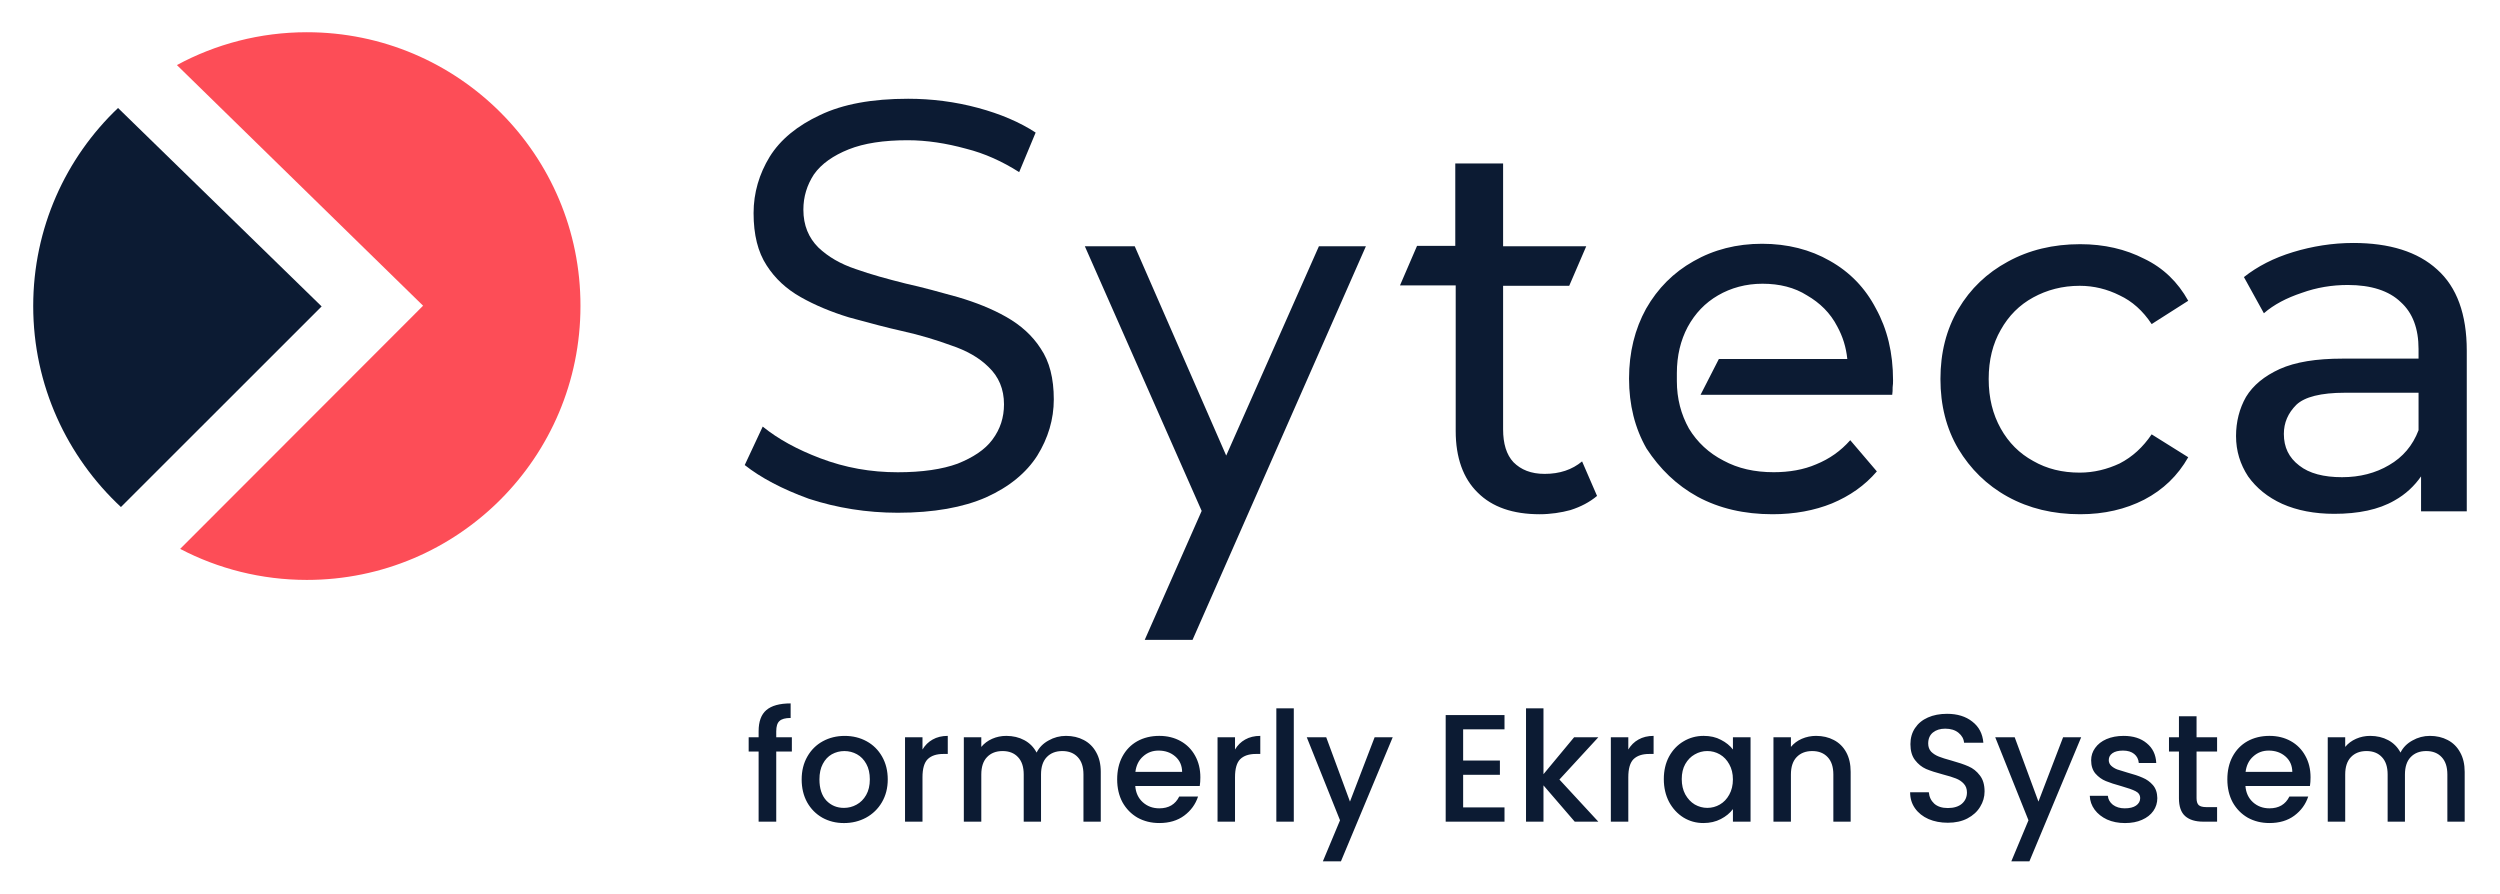
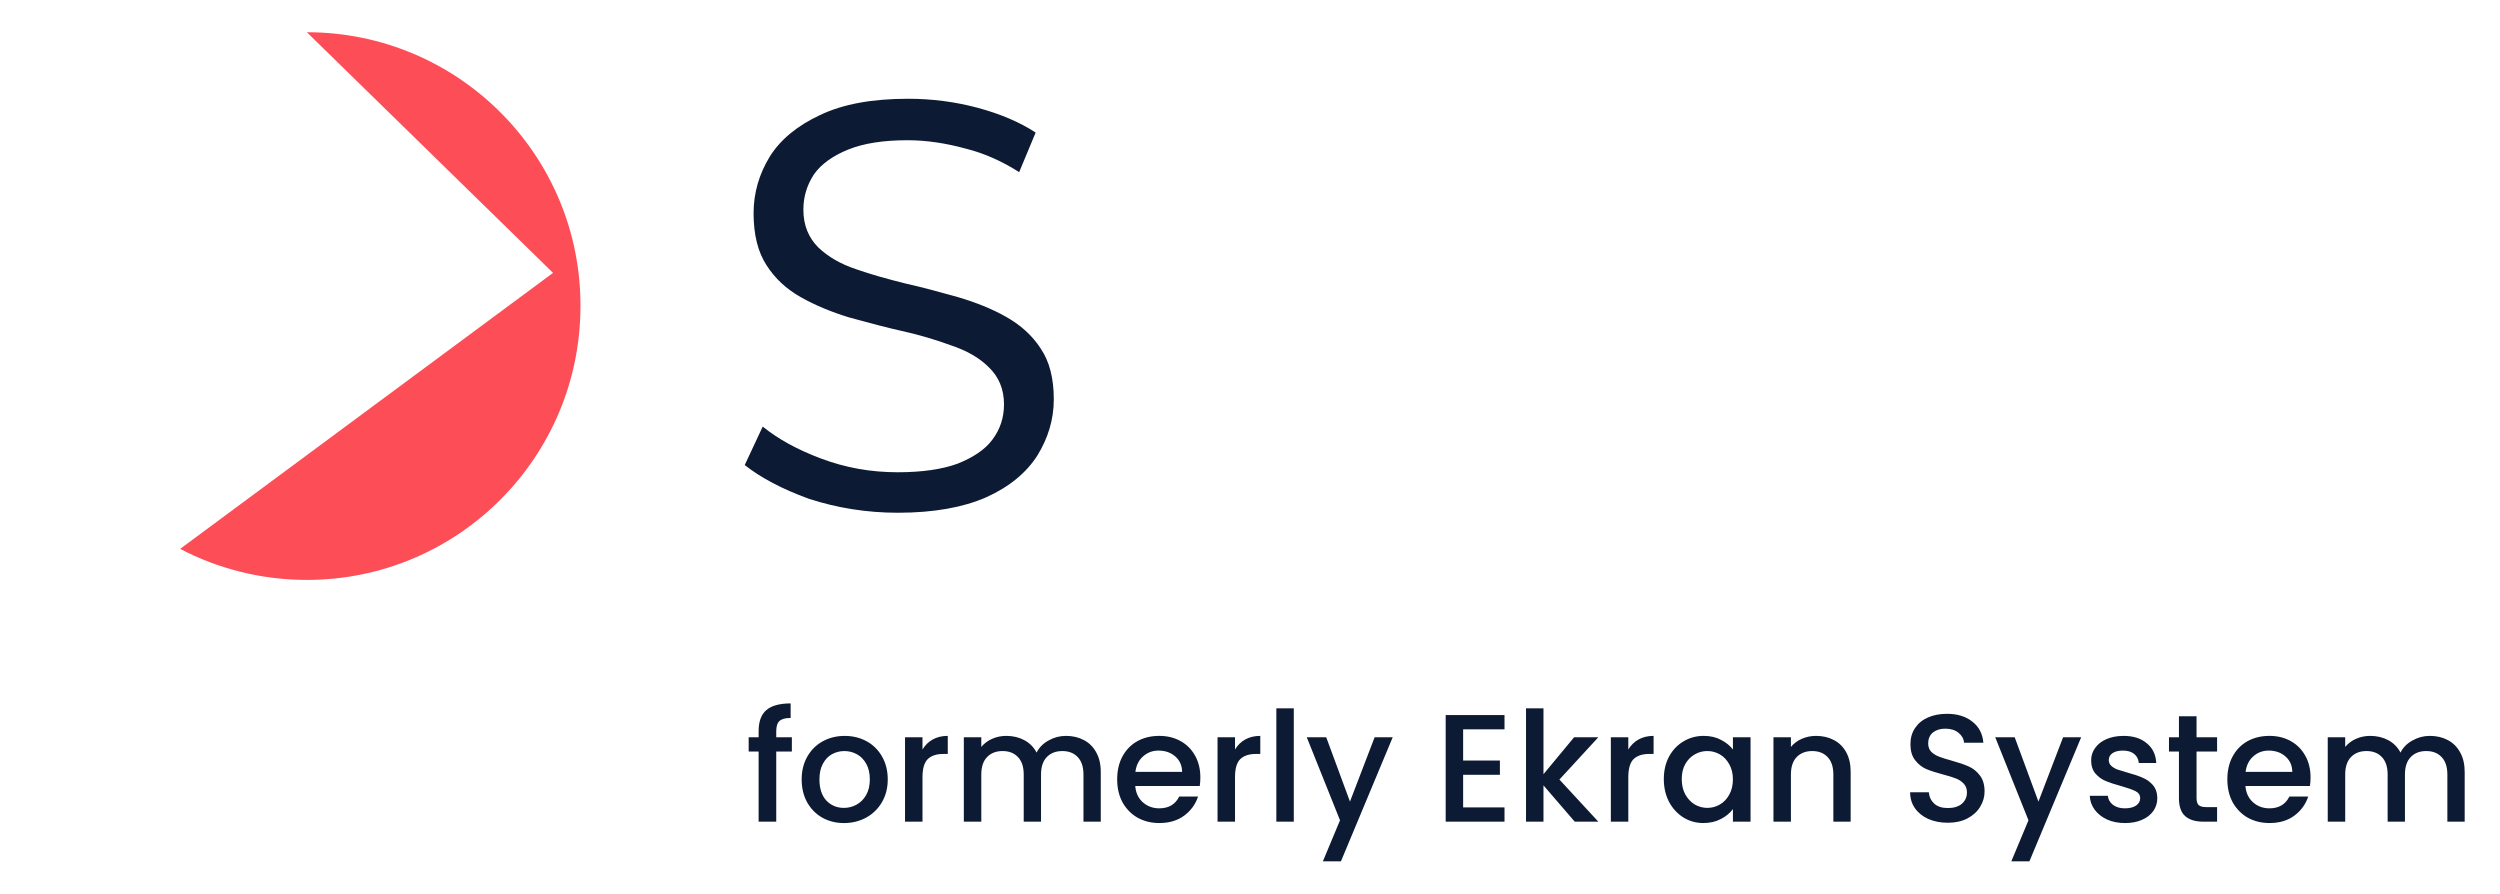
<svg xmlns="http://www.w3.org/2000/svg" id="Livello_1" x="0px" y="0px" width="249px" height="89px" viewBox="0 0 249 89" xml:space="preserve">
  <g>
-     <path fill-rule="evenodd" clip-rule="evenodd" fill="#0C1B33" d="M118.776,63.733h-4.762l5.673-12.846l-11.636-26.358h4.969  l9.11,20.846l9.233-20.846h4.68L118.776,63.733z M153.351,51.218c-2.65,0-4.72-0.704-6.169-2.154  c-1.449-1.41-2.194-3.481-2.194-6.133V28.425h-5.549l1.698-3.937h3.809v-8.205h4.763v8.246h8.28l-1.696,3.938h-6.584v14.298  c0,1.409,0.331,2.527,1.034,3.273c0.745,0.746,1.739,1.16,3.105,1.16c1.492,0,2.734-0.414,3.728-1.243l1.49,3.439  c-0.745,0.622-1.615,1.078-2.649,1.409C155.505,51.054,154.428,51.218,153.351,51.218 M169.086,49.478  c2.153,1.161,4.638,1.74,7.454,1.74c2.194,0,4.182-0.372,5.921-1.077c1.781-0.746,3.271-1.782,4.473-3.19l-2.65-3.108  c-0.952,1.078-2.07,1.864-3.396,2.403c-1.242,0.539-2.691,0.786-4.224,0.786c-1.905,0-3.562-0.372-5.011-1.159  c-1.449-0.745-2.608-1.823-3.437-3.19c-0.787-1.409-1.201-2.984-1.201-4.725V37.17c0-1.741,0.373-3.274,1.076-4.601  c0.746-1.368,1.739-2.403,3.023-3.149c1.283-0.746,2.774-1.16,4.431-1.16c1.698,0,3.188,0.372,4.431,1.16  c1.284,0.746,2.319,1.74,3.022,3.108c0.539,0.994,0.87,2.03,0.994,3.232h-12.795l-1.822,3.563h19.09  c0.041-0.248,0.041-0.496,0.041-0.745c0.041-0.249,0.041-0.498,0.041-0.705c0-2.735-0.579-5.098-1.697-7.128  c-1.077-2.072-2.608-3.647-4.597-4.766c-1.946-1.119-4.224-1.699-6.749-1.699c-2.526,0-4.804,0.58-6.833,1.74  c-1.987,1.119-3.561,2.694-4.72,4.725c-1.119,2.03-1.698,4.352-1.698,6.962c0,2.611,0.579,4.932,1.739,6.963  C165.319,46.701,166.975,48.317,169.086,49.478 M241.137,50.928v-3.481c-0.663,0.954-1.532,1.783-2.65,2.405  c-1.573,0.911-3.603,1.325-6.004,1.325c-1.946,0-3.686-0.331-5.177-0.994c-1.449-0.663-2.567-1.575-3.396-2.736  c-0.786-1.201-1.201-2.526-1.201-4.02c0-1.408,0.333-2.735,0.994-3.895c0.705-1.161,1.822-2.073,3.354-2.777  c1.573-0.704,3.644-1.036,6.253-1.036h7.577v-0.953c0-2.03-0.579-3.605-1.78-4.683c-1.159-1.119-2.94-1.699-5.259-1.699  c-1.573,0-3.105,0.248-4.597,0.787c-1.49,0.497-2.774,1.16-3.768,2.03l-1.988-3.604c1.366-1.078,2.981-1.906,4.887-2.486  c1.904-0.581,3.934-0.912,6.004-0.912c3.603,0,6.418,0.87,8.364,2.652c1.946,1.74,2.94,4.434,2.94,8.081v15.996H241.137z   M240.888,39.158v3.688c-0.579,1.533-1.573,2.694-2.939,3.481c-1.325,0.787-2.899,1.202-4.68,1.202  c-1.821,0-3.271-0.373-4.265-1.161c-1.035-0.787-1.532-1.823-1.532-3.149c0-1.118,0.414-2.072,1.242-2.9  c0.828-0.787,2.443-1.202,4.845-1.202h7.329V39.158z M199.977,49.478c2.112,1.161,4.513,1.74,7.205,1.74  c2.401,0,4.513-0.496,6.378-1.45c1.904-0.995,3.353-2.403,4.388-4.227l-3.644-2.279c-0.87,1.284-1.904,2.237-3.188,2.9  c-1.241,0.58-2.566,0.912-3.975,0.912c-1.739,0-3.271-0.373-4.638-1.161c-1.366-0.746-2.443-1.822-3.23-3.231s-1.2-3.025-1.2-4.932  s0.413-3.522,1.2-4.891c0.787-1.409,1.864-2.486,3.23-3.232s2.898-1.16,4.638-1.16c1.408,0,2.733,0.331,3.975,0.953  c1.243,0.58,2.318,1.533,3.188,2.859l3.644-2.321c-1.035-1.864-2.483-3.273-4.388-4.186c-1.865-0.953-3.977-1.45-6.378-1.45  c-2.692,0-5.093,0.58-7.205,1.741c-2.071,1.119-3.727,2.693-4.927,4.724c-1.201,2.031-1.782,4.352-1.782,6.963  c0,2.61,0.581,4.932,1.782,6.962C196.25,46.701,197.865,48.317,199.977,49.478" />
    <path fill-rule="evenodd" clip-rule="evenodd" fill="#0C1B33" d="M104.958,39.78c0,1.974-0.562,3.857-1.649,5.608  c-1.075,1.682-2.767,3.103-5.103,4.151c-2.281,0.999-5.205,1.531-8.786,1.531c-3.086,0-6.073-0.48-8.867-1.396  c-2.666-0.967-4.788-2.1-6.379-3.354l1.792-3.833c1.544,1.255,3.457,2.291,5.728,3.154c2.493,0.948,5.037,1.396,7.725,1.396  c2.425,0,4.433-0.296,5.96-0.856l0.005-0.003l0.006-0.001c1.5-0.601,2.704-1.371,3.452-2.387c0.788-1.052,1.156-2.215,1.156-3.521  c0-1.523-0.529-2.757-1.541-3.717c-0.936-0.936-2.216-1.646-3.72-2.148c-1.481-0.544-3.111-1.038-4.888-1.433  c-1.541-0.343-3.082-0.761-4.666-1.191l-0.003-0.001c-0.211-0.057-0.423-0.114-0.637-0.172c-1.735-0.531-3.368-1.205-4.803-2.02  c-1.415-0.803-2.538-1.835-3.379-3.146l-0.002-0.003c-0.873-1.334-1.303-3.06-1.303-5.21c0-2.026,0.564-3.911,1.603-5.613  c1.073-1.727,2.764-3.1,5.011-4.152l0.003-0.001c2.274-1.091,5.191-1.625,8.775-1.625c2.314,0,4.674,0.29,6.985,0.916  c2.19,0.594,4.107,1.399,5.717,2.452l-1.641,3.94c-1.669-1.062-3.431-1.866-5.285-2.331c-1.983-0.546-3.926-0.846-5.825-0.846  c-2.376,0-4.34,0.297-5.873,0.91c-1.511,0.605-2.714,1.428-3.459,2.494l-0.004,0.005l-0.004,0.006  c-0.676,1.043-1.043,2.195-1.043,3.501c0,1.571,0.528,2.802,1.488,3.763l0.004,0.004l0.004,0.004  c0.978,0.928,2.204,1.64,3.717,2.145c1.533,0.545,3.162,0.988,4.924,1.43l0.005,0.001l0.005,0.002  c1.747,0.388,3.496,0.874,5.257,1.364c1.788,0.532,3.371,1.157,4.803,1.97c1.421,0.806,2.59,1.84,3.429,3.146l0.003,0.004  l0.002,0.005C104.528,36.005,104.958,37.679,104.958,39.78" />
-     <path fill-rule="evenodd" clip-rule="evenodd" fill="#FD4D57" d="M30.562,57.76c15.065,0,27.252-12.219,27.252-27.275  C57.851,15.428,45.627,3.21,30.562,3.21c-4.673,0-9.096,1.186-12.943,3.27l24.52,23.969L17.943,54.669  C21.718,56.645,26.032,57.76,30.562,57.76" />
-     <path fill-rule="evenodd" clip-rule="evenodd" fill="#0C1B33" d="M12.045,50.5l19.99-19.98L11.757,10.756  c-5.213,4.959-8.449,11.967-8.449,19.729C3.309,38.39,6.688,45.505,12.045,50.5" />
+     <path fill-rule="evenodd" clip-rule="evenodd" fill="#FD4D57" d="M30.562,57.76c15.065,0,27.252-12.219,27.252-27.275  C57.851,15.428,45.627,3.21,30.562,3.21l24.52,23.969L17.943,54.669  C21.718,56.645,26.032,57.76,30.562,57.76" />
    <path fill="#0C1B33" d="M78.869,74.851h-1.556v6.987h-1.755v-6.987h-0.991v-1.419h0.991v-0.596c0-0.966,0.255-1.668,0.763-2.105  c0.519-0.447,1.328-0.672,2.426-0.672v1.45c-0.529,0-0.9,0.102-1.114,0.306c-0.214,0.192-0.32,0.533-0.32,1.021v0.596h1.556V74.851  z M84.057,81.977c-0.793,0-1.511-0.179-2.151-0.534c-0.641-0.367-1.145-0.875-1.511-1.526c-0.366-0.661-0.549-1.424-0.549-2.288  c0-0.854,0.188-1.613,0.564-2.273c0.377-0.662,0.89-1.171,1.541-1.526c0.652-0.356,1.379-0.534,2.182-0.534  c0.804,0,1.531,0.178,2.182,0.534c0.651,0.355,1.165,0.864,1.541,1.526c0.376,0.66,0.564,1.419,0.564,2.273  s-0.193,1.611-0.58,2.273c-0.386,0.66-0.915,1.174-1.586,1.541C85.593,81.798,84.861,81.977,84.057,81.977 M84.057,80.466  c0.448,0,0.865-0.107,1.251-0.321c0.396-0.213,0.717-0.533,0.961-0.961c0.244-0.427,0.366-0.946,0.366-1.556  c0-0.61-0.117-1.124-0.351-1.542c-0.234-0.428-0.544-0.747-0.931-0.961c-0.387-0.213-0.803-0.32-1.251-0.32  c-0.448,0-0.865,0.107-1.251,0.32c-0.376,0.214-0.676,0.533-0.9,0.961c-0.224,0.418-0.335,0.932-0.335,1.542  c0,0.904,0.229,1.606,0.686,2.105C82.771,80.222,83.355,80.466,84.057,80.466 M91.88,74.652c0.254-0.428,0.59-0.759,1.007-0.992  c0.427-0.244,0.931-0.366,1.511-0.366v1.8h-0.443c-0.682,0-1.2,0.174-1.556,0.519c-0.346,0.347-0.519,0.946-0.519,1.801v4.425  h-1.739v-8.406h1.739V74.652z M106.173,73.294c0.662,0,1.251,0.138,1.77,0.412c0.529,0.274,0.941,0.682,1.236,1.221  c0.305,0.538,0.458,1.19,0.458,1.952v4.959h-1.724v-4.699c0-0.752-0.188-1.327-0.564-1.724c-0.376-0.407-0.89-0.61-1.541-0.61  c-0.651,0-1.17,0.203-1.557,0.61c-0.376,0.396-0.564,0.972-0.564,1.724v4.699h-1.724v-4.699c0-0.752-0.188-1.327-0.564-1.724  c-0.376-0.407-0.89-0.61-1.541-0.61s-1.17,0.203-1.556,0.61c-0.376,0.396-0.564,0.972-0.564,1.724v4.699h-1.74v-8.406h1.74v0.961  c0.285-0.347,0.645-0.615,1.083-0.809c0.438-0.193,0.905-0.29,1.404-0.29c0.671,0,1.271,0.143,1.8,0.427  c0.529,0.285,0.936,0.697,1.221,1.236c0.254-0.508,0.651-0.911,1.19-1.205C104.973,73.446,105.553,73.294,106.173,73.294   M119.556,77.429c0,0.316-0.021,0.601-0.061,0.854h-6.424c0.051,0.672,0.3,1.211,0.748,1.618c0.448,0.405,0.997,0.609,1.648,0.609  c0.936,0,1.597-0.392,1.983-1.174h1.876c-0.254,0.772-0.716,1.408-1.388,1.906c-0.661,0.488-1.484,0.733-2.472,0.733  c-0.803,0-1.525-0.179-2.167-0.534c-0.631-0.367-1.129-0.875-1.495-1.526c-0.356-0.661-0.534-1.424-0.534-2.288  c0-0.865,0.172-1.623,0.519-2.273c0.356-0.662,0.849-1.171,1.48-1.526c0.641-0.356,1.374-0.534,2.197-0.534  c0.793,0,1.5,0.174,2.121,0.519c0.621,0.346,1.104,0.834,1.45,1.465C119.382,75.898,119.556,76.615,119.556,77.429 M117.74,76.879  c-0.01-0.64-0.239-1.153-0.687-1.54c-0.447-0.387-1.001-0.581-1.663-0.581c-0.6,0-1.114,0.194-1.542,0.581  c-0.427,0.376-0.682,0.89-0.763,1.54H117.74z M123.007,74.652c0.254-0.428,0.59-0.759,1.007-0.992  c0.427-0.244,0.931-0.366,1.511-0.366v1.8h-0.442c-0.682,0-1.201,0.174-1.557,0.519c-0.346,0.347-0.519,0.946-0.519,1.801v4.425  h-1.74v-8.406h1.74V74.652z M128.862,81.838h-1.739v-11.29h1.739V81.838z M138.714,73.432l-5.157,12.358h-1.8l1.709-4.089  l-3.312-8.27h1.938l2.365,6.408l2.456-6.408H138.714z M145.729,72.639v3.111h3.662v1.419h-3.662v3.25h4.12v1.419h-5.859V71.22  h5.859v1.419H145.729z M155.318,77.643l3.875,4.195h-2.35l-3.113-3.615v3.615h-1.739v-11.29h1.739v6.561l3.052-3.677h2.411  L155.318,77.643z M162.179,74.652c0.255-0.428,0.591-0.759,1.008-0.992c0.428-0.244,0.931-0.366,1.511-0.366v1.8h-0.443  c-0.682,0-1.199,0.174-1.556,0.519c-0.346,0.347-0.52,0.946-0.52,1.801v4.425h-1.739v-8.406h1.739V74.652z M165.716,77.597  c0-0.844,0.174-1.592,0.52-2.242c0.356-0.651,0.834-1.154,1.434-1.511c0.61-0.367,1.282-0.55,2.014-0.55  c0.662,0,1.236,0.132,1.725,0.396c0.499,0.255,0.896,0.575,1.19,0.962v-1.221h1.755v8.406h-1.755v-1.251  c-0.295,0.396-0.696,0.728-1.206,0.991c-0.509,0.266-1.088,0.398-1.739,0.398c-0.722,0-1.383-0.184-1.983-0.551  c-0.6-0.376-1.077-0.895-1.434-1.555C165.89,79.199,165.716,78.441,165.716,77.597 M172.598,77.628c0-0.58-0.122-1.084-0.366-1.511  c-0.233-0.428-0.545-0.753-0.931-0.978c-0.387-0.224-0.804-0.335-1.252-0.335c-0.446,0-0.863,0.111-1.251,0.335  c-0.387,0.215-0.701,0.535-0.946,0.962c-0.234,0.417-0.35,0.916-0.35,1.495c0,0.58,0.115,1.089,0.35,1.525  c0.245,0.438,0.56,0.774,0.946,1.007c0.397,0.225,0.814,0.337,1.251,0.337c0.448,0,0.865-0.112,1.252-0.337  c0.386-0.223,0.697-0.549,0.931-0.976C172.476,78.716,172.598,78.207,172.598,77.628 M180.879,73.294  c0.661,0,1.251,0.138,1.77,0.412c0.529,0.274,0.94,0.682,1.235,1.221c0.295,0.538,0.442,1.19,0.442,1.952v4.959h-1.724v-4.699  c0-0.752-0.188-1.327-0.564-1.724c-0.377-0.407-0.89-0.61-1.541-0.61c-0.65,0-1.17,0.203-1.557,0.61  c-0.376,0.396-0.564,0.972-0.564,1.724v4.699h-1.739v-8.406h1.739v0.961c0.284-0.347,0.646-0.615,1.084-0.809  C179.907,73.391,180.38,73.294,180.879,73.294 M194.003,81.945c-0.712,0-1.353-0.122-1.923-0.367  c-0.569-0.253-1.017-0.609-1.342-1.067c-0.326-0.457-0.489-0.991-0.489-1.603h1.862c0.039,0.459,0.219,0.834,0.533,1.129  c0.326,0.296,0.779,0.443,1.358,0.443c0.601,0,1.067-0.143,1.403-0.427c0.336-0.296,0.504-0.672,0.504-1.129  c0-0.356-0.107-0.646-0.32-0.87c-0.203-0.224-0.463-0.396-0.778-0.519c-0.306-0.123-0.732-0.255-1.281-0.397  c-0.691-0.183-1.256-0.365-1.693-0.549c-0.429-0.193-0.794-0.488-1.099-0.885c-0.307-0.396-0.459-0.926-0.459-1.587  c0-0.61,0.152-1.145,0.459-1.602c0.305-0.459,0.731-0.81,1.281-1.053c0.549-0.244,1.185-0.366,1.908-0.366  c1.026,0,1.865,0.259,2.517,0.777c0.661,0.509,1.027,1.211,1.099,2.105h-1.922c-0.031-0.387-0.215-0.717-0.551-0.991  c-0.335-0.275-0.777-0.412-1.327-0.412c-0.497,0-0.904,0.127-1.221,0.38c-0.315,0.256-0.473,0.622-0.473,1.1  c0,0.325,0.097,0.596,0.29,0.81c0.204,0.203,0.458,0.366,0.763,0.488c0.306,0.122,0.723,0.254,1.251,0.396  c0.702,0.194,1.271,0.387,1.71,0.581c0.447,0.192,0.823,0.492,1.129,0.899c0.315,0.397,0.472,0.931,0.472,1.602  c0,0.54-0.146,1.049-0.441,1.526c-0.285,0.478-0.708,0.864-1.267,1.159C195.406,81.803,194.756,81.945,194.003,81.945   M207.285,73.432l-5.157,12.358h-1.801l1.709-4.089l-3.311-8.27h1.938l2.365,6.408l2.456-6.408H207.285z M211.649,81.977  c-0.661,0-1.257-0.117-1.785-0.352c-0.519-0.244-0.931-0.569-1.235-0.977c-0.306-0.417-0.469-0.88-0.488-1.389h1.8  c0.03,0.356,0.198,0.656,0.504,0.899c0.315,0.234,0.707,0.352,1.175,0.352c0.487,0,0.864-0.092,1.129-0.274  c0.274-0.192,0.412-0.438,0.412-0.732c0-0.314-0.152-0.549-0.458-0.702c-0.295-0.152-0.768-0.319-1.419-0.504  c-0.631-0.172-1.145-0.34-1.541-0.503c-0.396-0.162-0.742-0.412-1.037-0.747c-0.285-0.336-0.428-0.778-0.428-1.327  c0-0.448,0.132-0.854,0.396-1.222c0.265-0.376,0.642-0.671,1.129-0.884c0.499-0.214,1.069-0.321,1.709-0.321  c0.957,0,1.725,0.244,2.304,0.732c0.591,0.479,0.906,1.135,0.946,1.968h-1.739c-0.03-0.376-0.184-0.677-0.457-0.9  c-0.274-0.224-0.646-0.336-1.114-0.336c-0.458,0-0.809,0.087-1.052,0.26c-0.246,0.174-0.367,0.402-0.367,0.688  c0,0.224,0.081,0.412,0.243,0.564c0.164,0.153,0.362,0.274,0.597,0.366c0.232,0.081,0.579,0.188,1.037,0.32  c0.609,0.162,1.107,0.33,1.494,0.503c0.397,0.164,0.738,0.407,1.023,0.733c0.285,0.325,0.432,0.757,0.442,1.297  c0,0.478-0.133,0.904-0.396,1.281c-0.265,0.377-0.642,0.672-1.13,0.885C212.865,81.869,212.301,81.977,211.649,81.977   M218.777,74.851v4.653c0,0.315,0.072,0.545,0.214,0.686c0.153,0.133,0.406,0.199,0.763,0.199h1.068v1.449h-1.373  c-0.783,0-1.384-0.183-1.801-0.549s-0.625-0.961-0.625-1.785v-4.653h-0.992v-1.419h0.992v-2.091h1.754v2.091h2.045v1.419H218.777z   M230.131,77.429c0,0.316-0.021,0.601-0.061,0.854h-6.425c0.052,0.672,0.3,1.211,0.748,1.618c0.448,0.405,0.997,0.609,1.647,0.609  c0.937,0,1.597-0.392,1.984-1.174h1.876c-0.255,0.772-0.717,1.408-1.389,1.906c-0.66,0.488-1.484,0.733-2.472,0.733  c-0.804,0-1.524-0.179-2.166-0.534c-0.631-0.367-1.129-0.875-1.496-1.526c-0.355-0.661-0.533-1.424-0.533-2.288  c0-0.865,0.173-1.623,0.519-2.273c0.356-0.662,0.85-1.171,1.48-1.526c0.642-0.356,1.372-0.534,2.196-0.534  c0.794,0,1.501,0.174,2.121,0.519c0.62,0.346,1.104,0.834,1.449,1.465C229.958,75.898,230.131,76.615,230.131,77.429   M228.315,76.879c-0.011-0.64-0.24-1.153-0.688-1.54s-1.002-0.581-1.663-0.581c-0.601,0-1.113,0.194-1.54,0.581  c-0.428,0.376-0.683,0.89-0.764,1.54H228.315z M242.02,73.294c0.661,0,1.251,0.138,1.77,0.412c0.528,0.274,0.941,0.682,1.235,1.221  c0.306,0.538,0.458,1.19,0.458,1.952v4.959h-1.725v-4.699c0-0.752-0.188-1.327-0.564-1.724c-0.375-0.407-0.89-0.61-1.54-0.61  c-0.651,0-1.169,0.203-1.556,0.61c-0.377,0.396-0.565,0.972-0.565,1.724v4.699h-1.724v-4.699c0-0.752-0.188-1.327-0.564-1.724  c-0.377-0.407-0.89-0.61-1.541-0.61s-1.17,0.203-1.557,0.61c-0.376,0.396-0.564,0.972-0.564,1.724v4.699h-1.739v-8.406h1.739v0.961  c0.284-0.347,0.646-0.615,1.082-0.809c0.438-0.193,0.906-0.29,1.404-0.29c0.672,0,1.271,0.143,1.801,0.427  c0.529,0.285,0.937,0.697,1.221,1.236c0.254-0.508,0.65-0.911,1.19-1.205C240.819,73.446,241.399,73.294,242.02,73.294" />
  </g>
</svg>